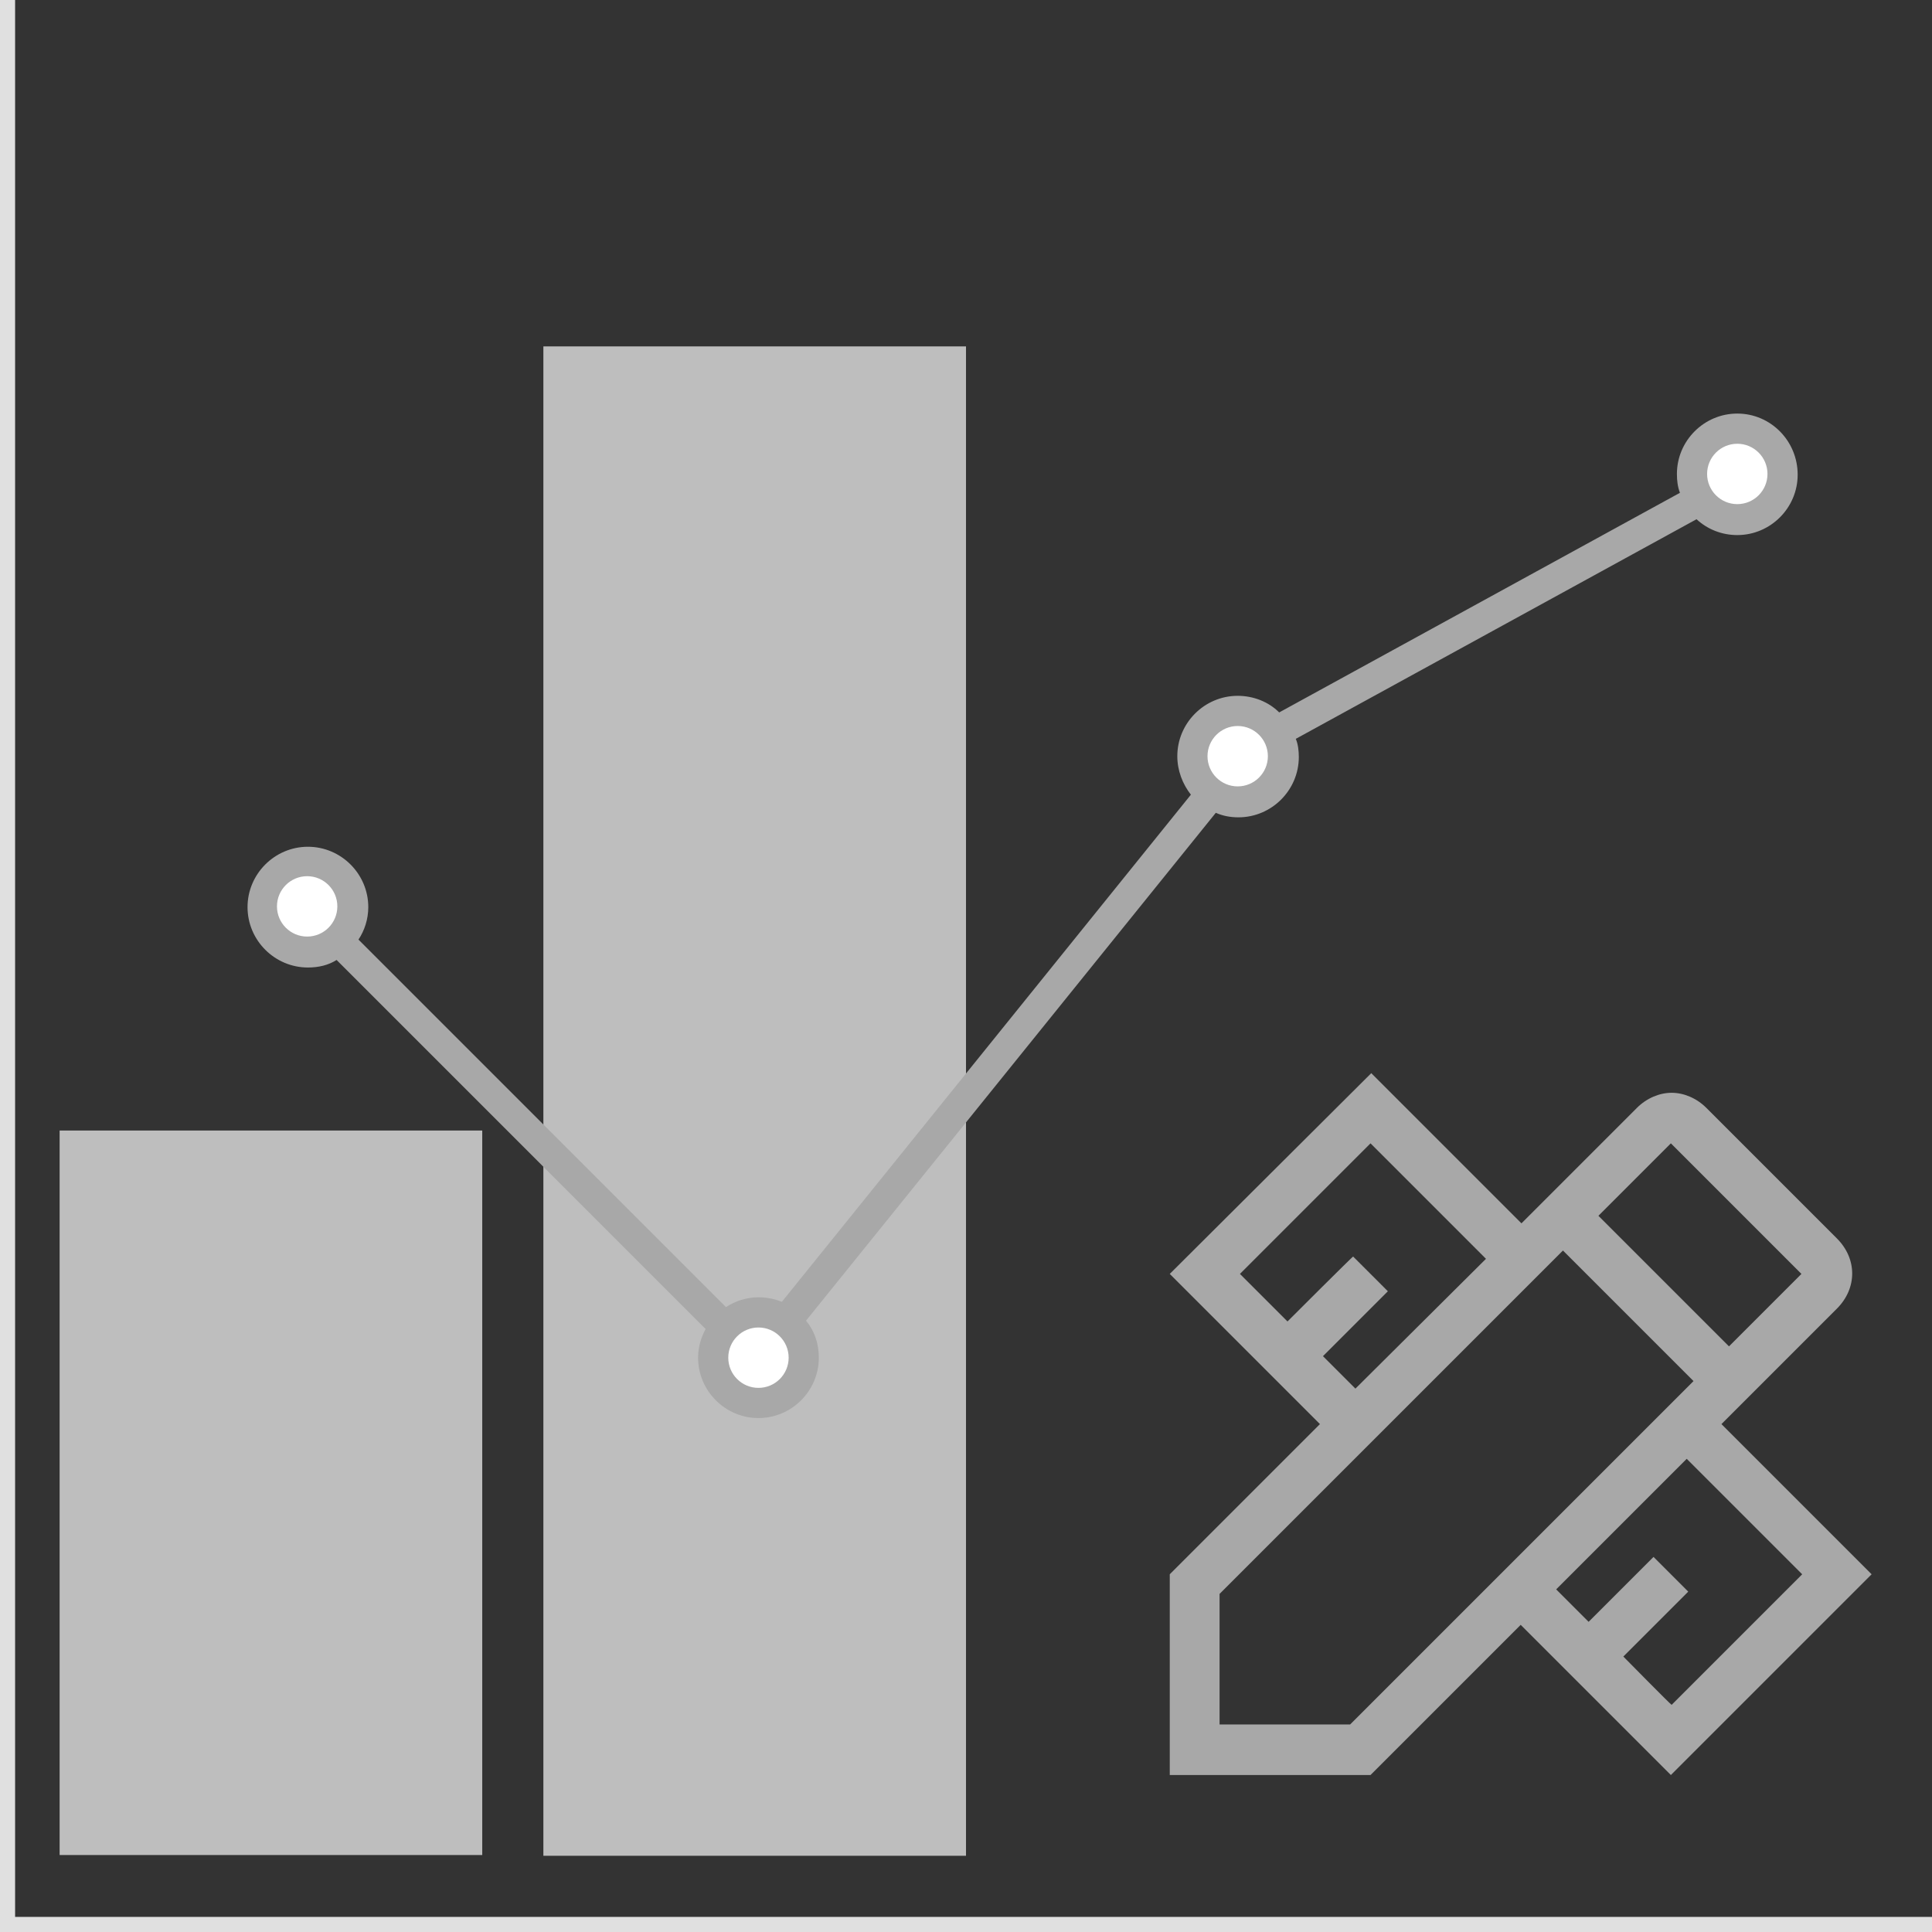
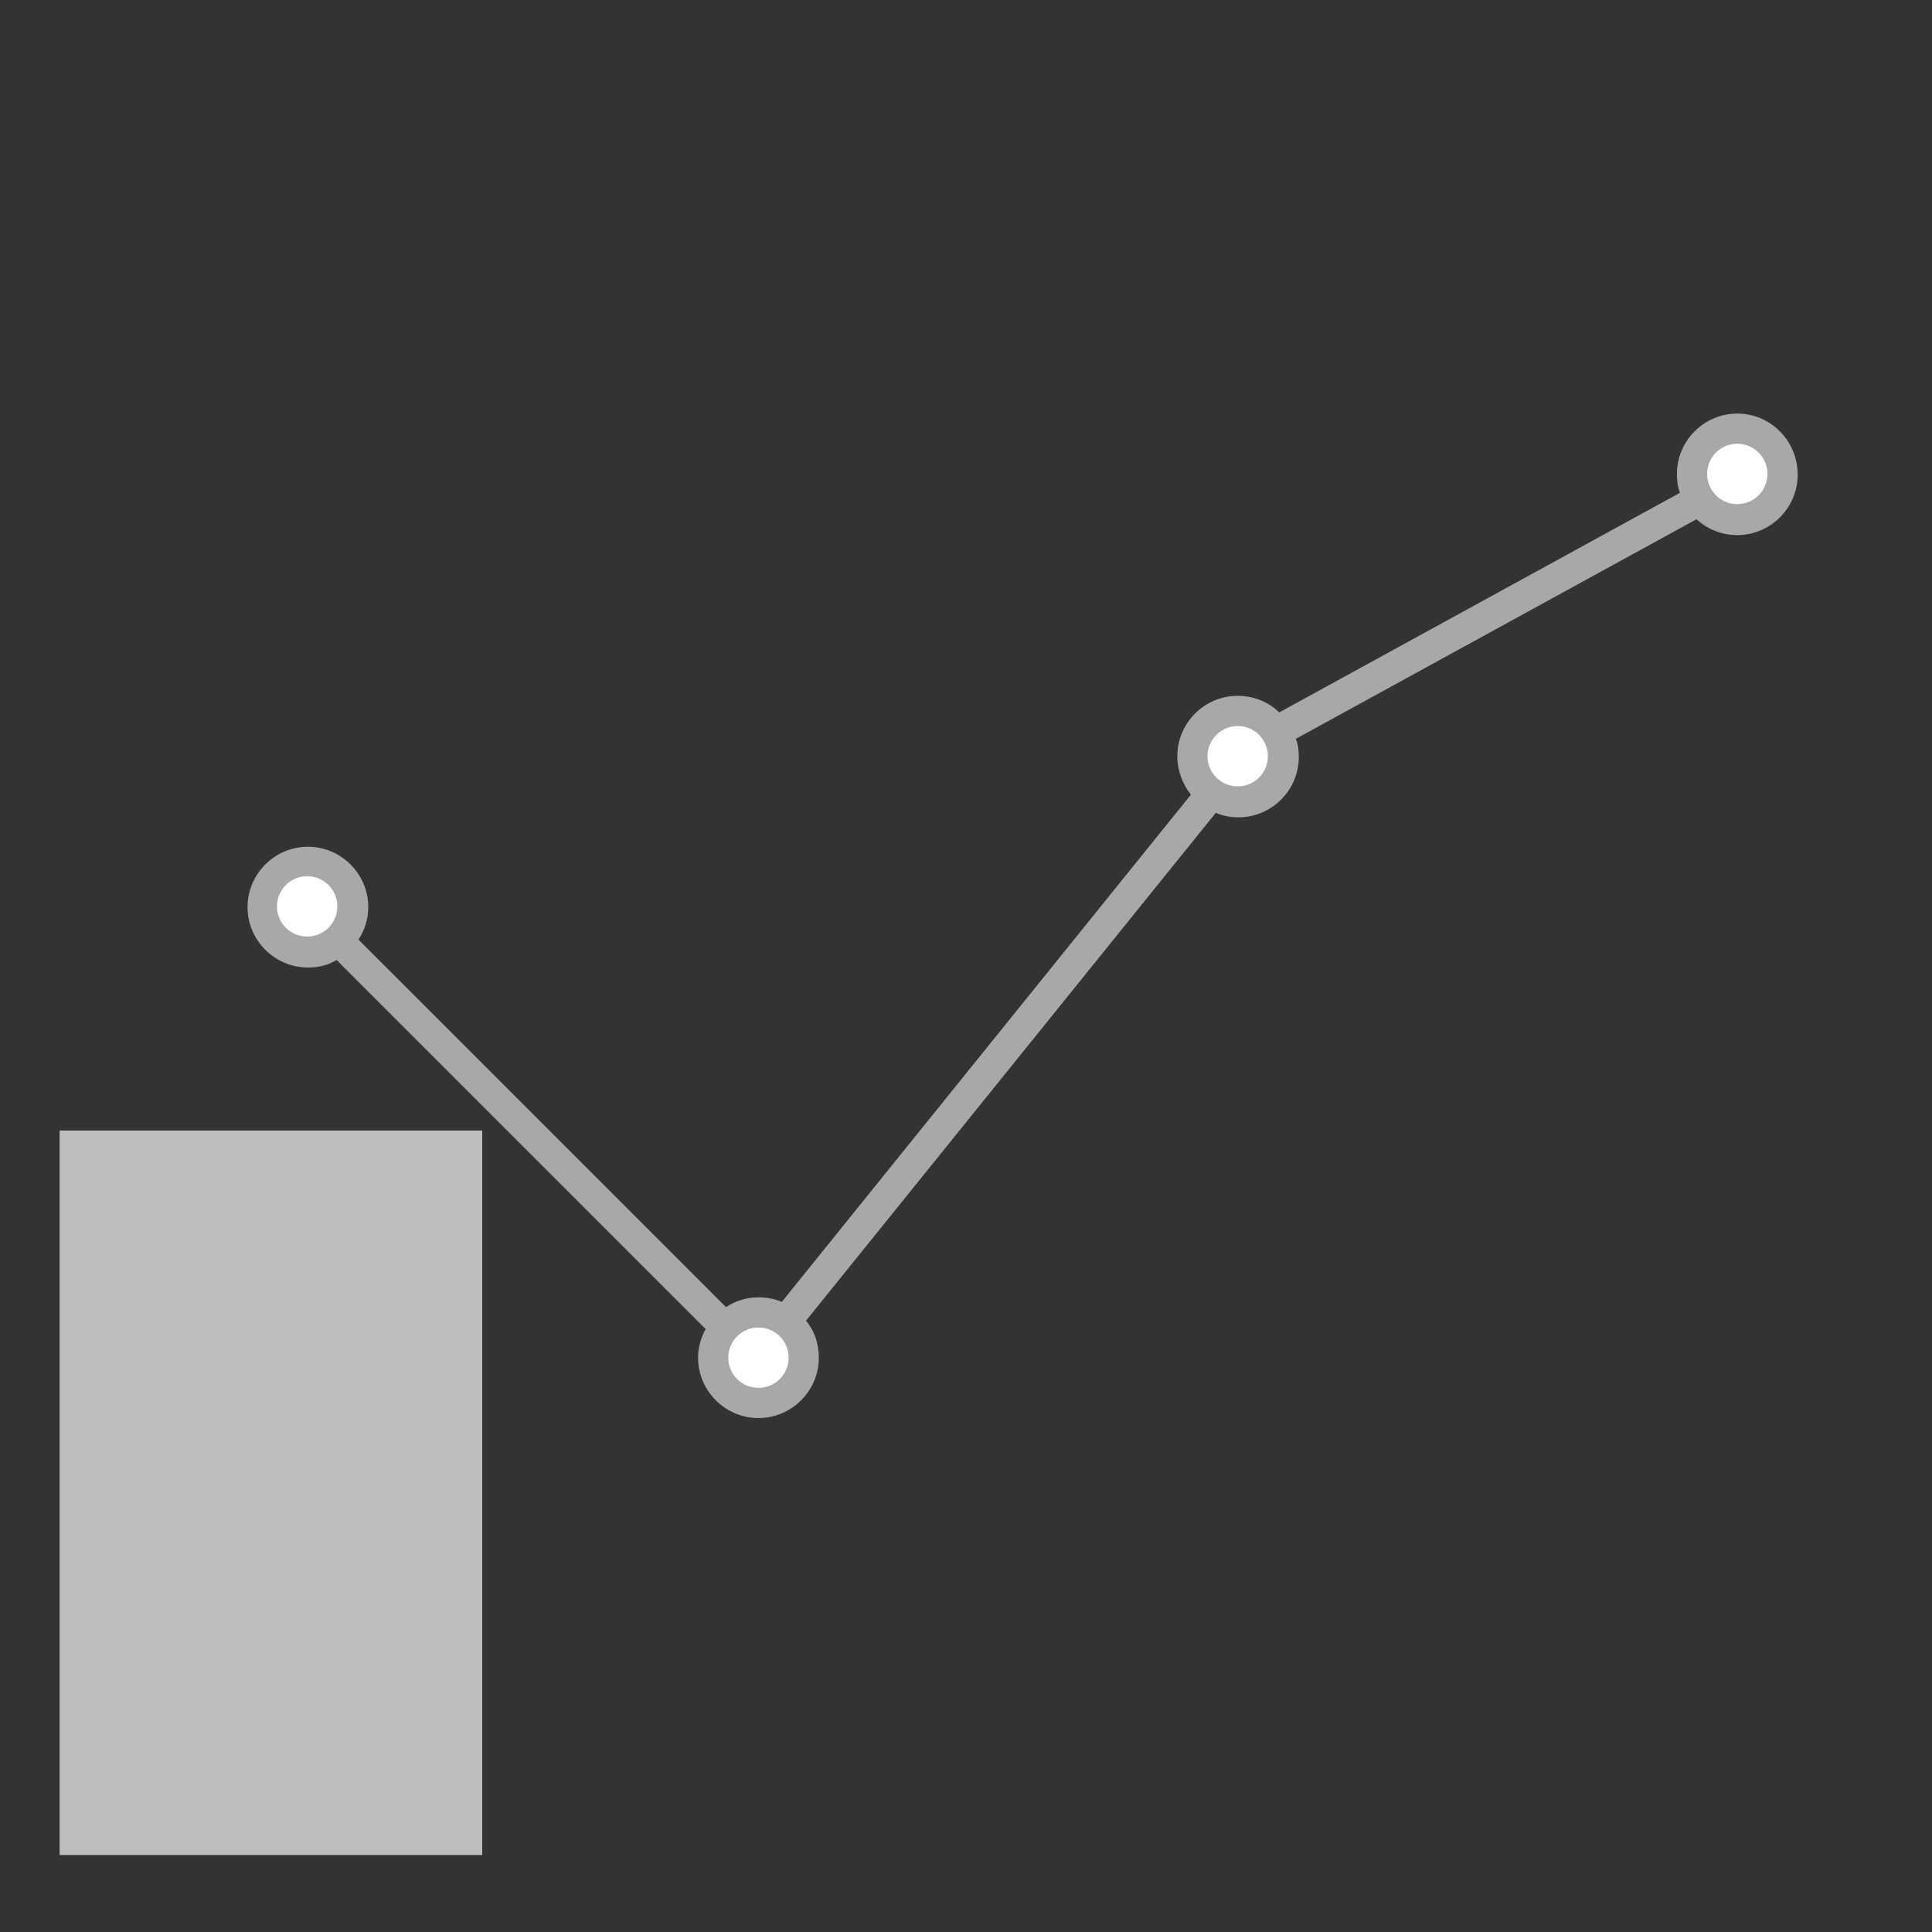
<svg xmlns="http://www.w3.org/2000/svg" version="1.1" id="Layer_1" x="0px" y="0px" viewBox="0 0 256 256" style="enable-background:new 0 0 256 256;" xml:space="preserve">
  <rect x="0" y="0" width="256" height="256" fill="#333333" stroke="none" />
  <style type="text/css">
	.st0{fill:#BEBEBE;}
	.st1{fill:#A8A8A8;}
	.st2{fill:#e0e0e0;}
	.st3{fill:#FFFFFF;}
</style>
  <g>
    <g>
      <rect x="7.9" y="149.8" class="st0" width="56" height="96" />
    </g>
    <g>
-       <rect x="72" y="45.9" class="st0" width="56" height="200" />
-     </g>
+       </g>
    <path class="st1" d="M230.2,54.8c-4.4,0-8,3.6-8,8c0,0.9,0.1,1.7,0.4,2.5l-53.1,29.1c-1.4-1.4-3.4-2.2-5.5-2.2c-4.4,0-8,3.6-8,8   c0,1.9,0.7,3.7,1.8,5.1l-54.2,67.2c-1-0.4-2-0.6-3.1-0.6c-1.6,0-3.1,0.5-4.3,1.3l-48.7-48.7c0.8-1.2,1.3-2.7,1.3-4.3   c0-4.4-3.6-8-8-8s-8,3.6-8,8s3.6,8,8,8c1.4,0,2.7-0.3,3.8-1l48.9,48.9c-0.6,1.1-1,2.4-1,3.8c0,4.4,3.6,8,8,8s8-3.6,8-8   c0-1.9-0.6-3.6-1.7-4.9l54.3-67.3c0.9,0.4,1.9,0.6,3,0.6c4.4,0,8-3.6,8-8c0-0.8-0.1-1.7-0.4-2.4l53.1-29.1c1.4,1.3,3.3,2.1,5.4,2.1   c4.4,0,8-3.6,8-8C238.2,58.4,234.6,54.8,230.2,54.8z" />
-     <polygon class="st2" points="2,254 2,0 0,0 0,254 0,256 2,256 256,256 256,254  " />
    <circle class="st3" cx="40.7" cy="120.1" r="4" />
    <circle class="st3" cx="164" cy="100.2" r="4" />
    <circle class="st3" cx="230.2" cy="62.8" r="4" />
    <circle class="st3" cx="100.5" cy="179.9" r="4" />
  </g>
-   <path class="st1" d="M228.1,188.7l15.3-15.3c2.7-2.7,2.7-6.6,0-9.3l-17.3-17.3c-1.3-1.3-3-2-4.6-2s-3.3,0.7-4.6,2l-15.3,15.3  l-19.9-19.9L155,168.8l19.9,19.9L155,208.6v26.6h26.6l19.9-19.9l19.9,19.9l26.6-26.6L228.1,188.7z M221.4,151.5l17.3,17.3l-9.6,9.6  l-17.3-17.3L221.4,151.5z M170.6,175.1l-6.3-6.3l17.3-17.3l15.3,15.3L179.6,184l-4.3-4.3l8.6-8.6l-4.6-4.6  C179.3,166.4,170.6,175.1,170.6,175.1z M178.9,228.5h-17.3v-17.3l45.5-45.5l17.3,17.3L178.9,228.5z M215.1,219.5l8.6-8.6l-4.6-4.6  l-8.6,8.6l-4.3-4.3l17.3-17.3l15.3,15.3l-17.3,17.3C221.4,225.9,215.1,219.5,215.1,219.5z" />
</svg>